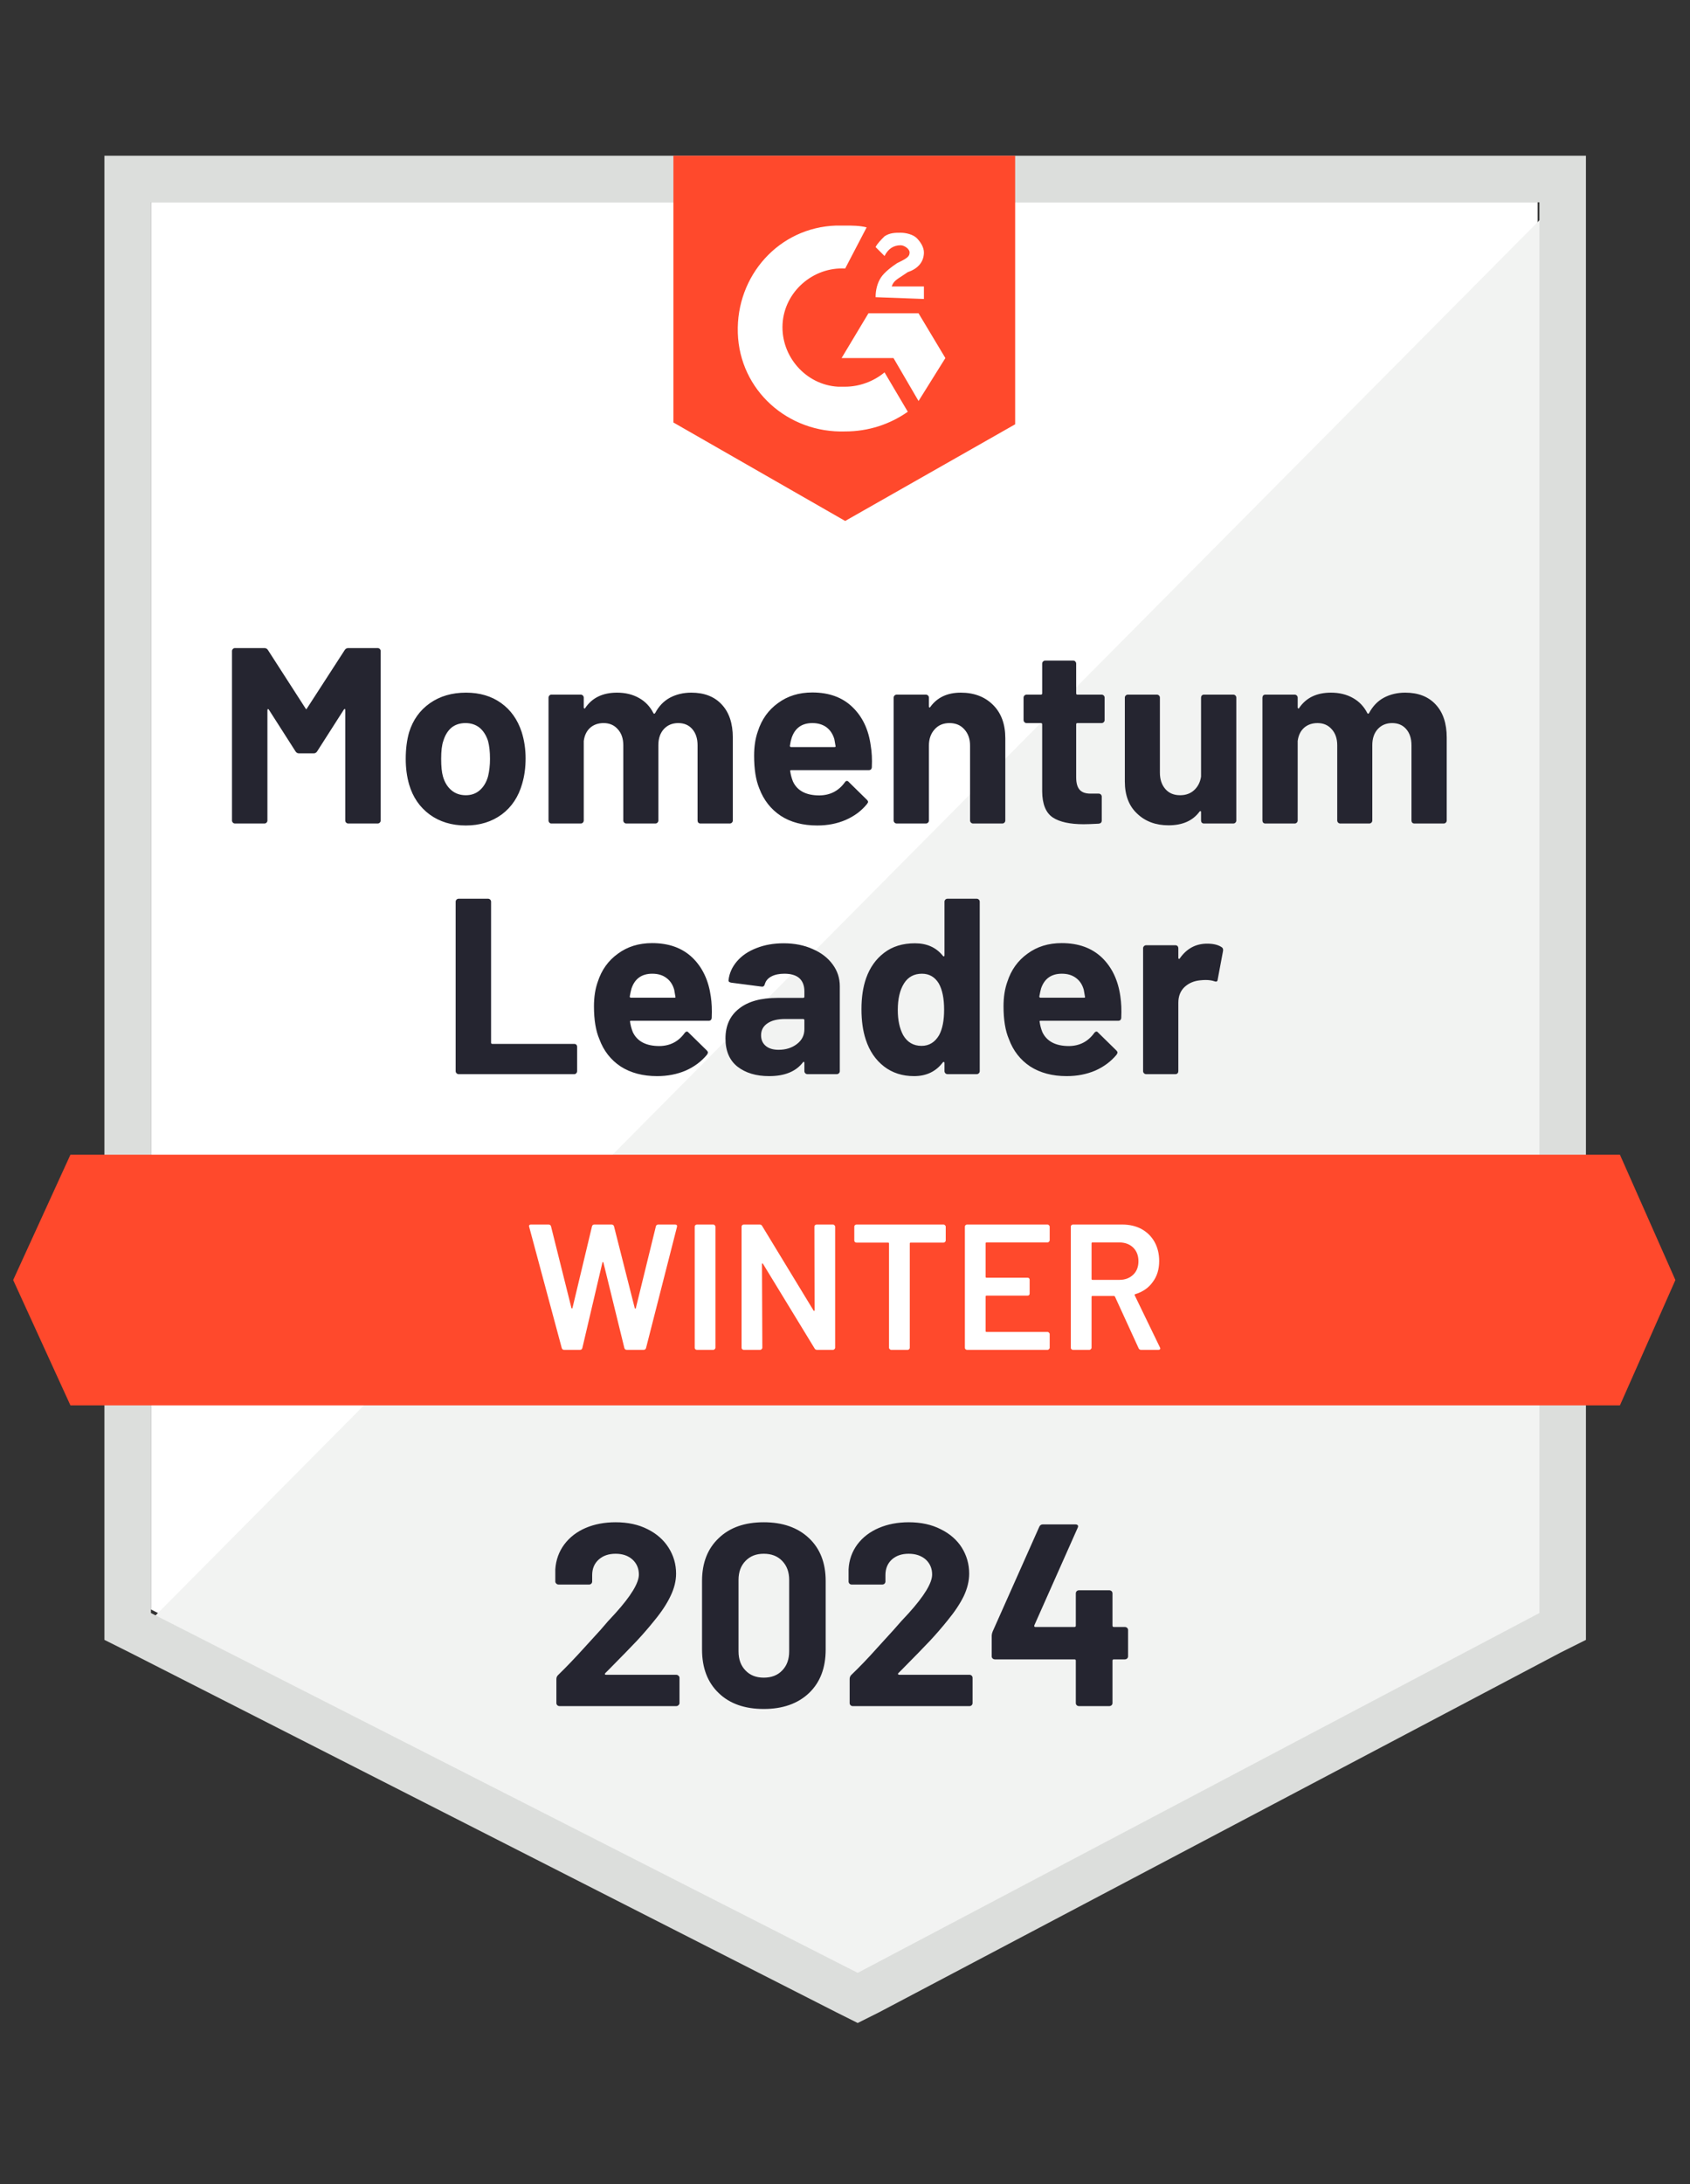
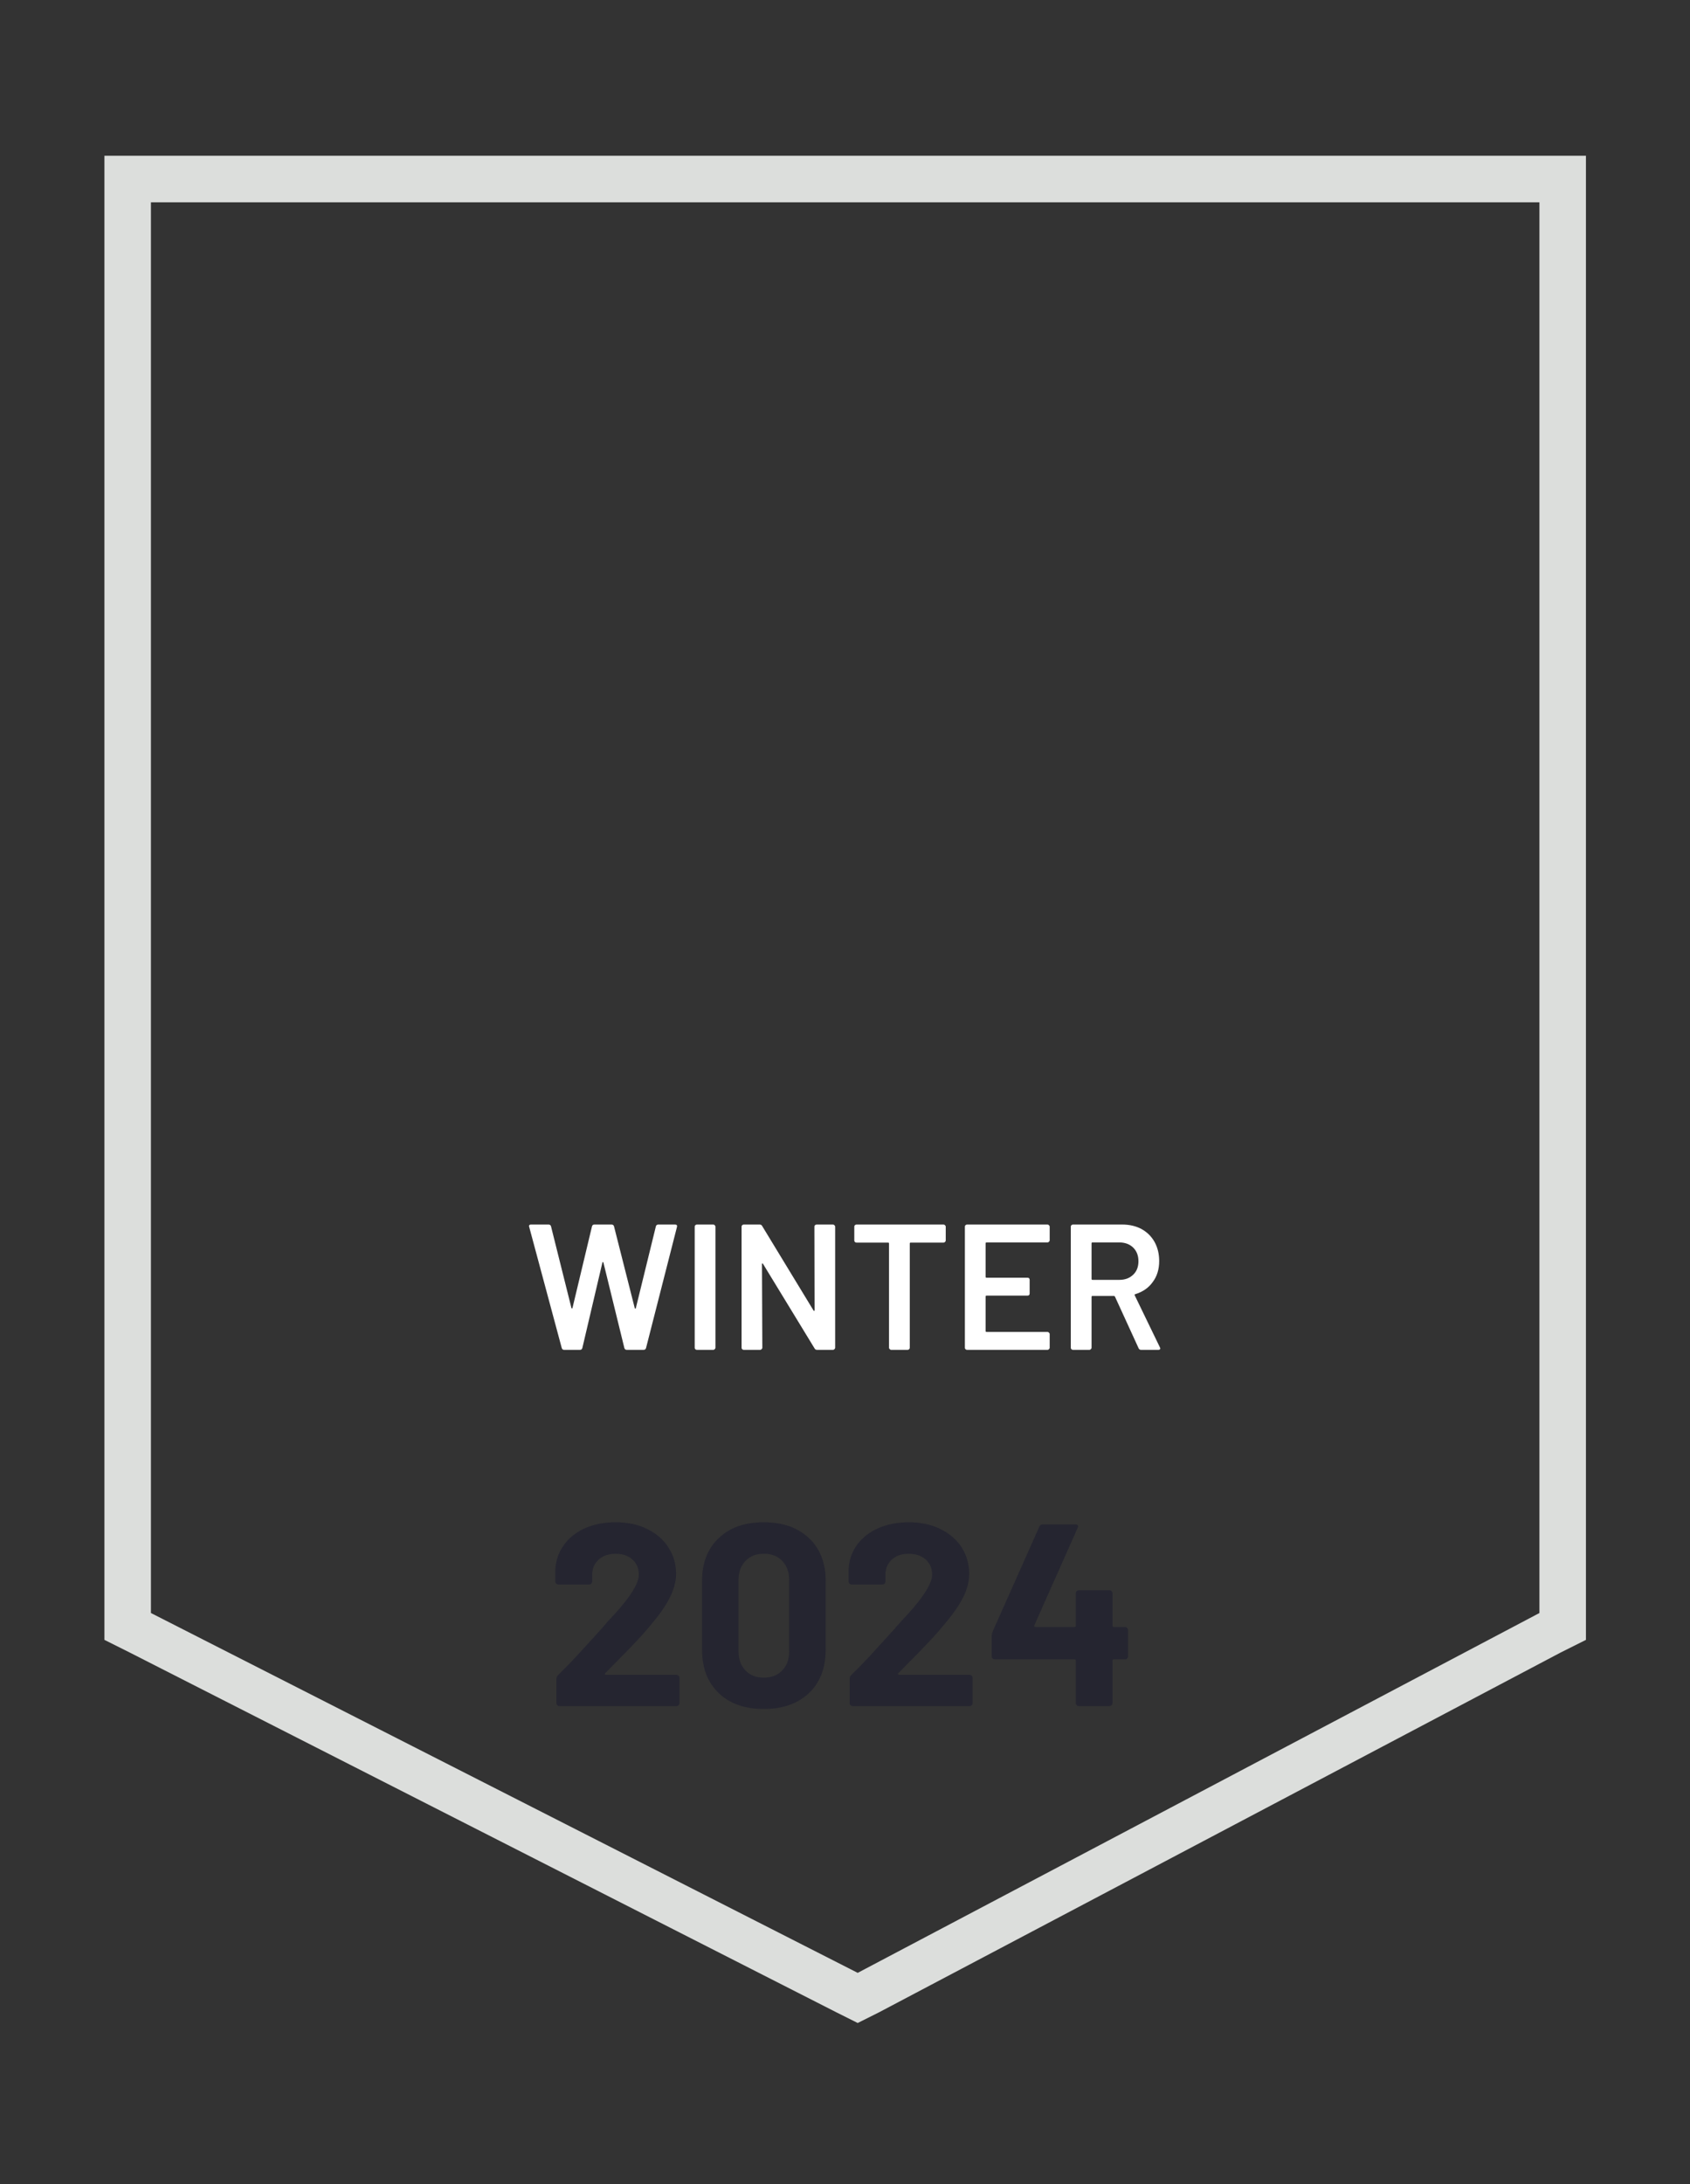
<svg xmlns="http://www.w3.org/2000/svg" width="120" height="155" viewBox="0 0 120 155" fill="none">
  <rect x="0" y="0" width="120" height="155" fill="#333333" stroke="none" />
  <g id="medal (1) 1" clip-path="url(#clip0_1190_2726)">
-     <path id="Vector" d="M10.717 114.217L60.902 139.754L109.18 114.217V14.356H10.717V114.217Z" fill="white" />
-     <path id="Vector_2" d="M110.197 14.738L9.701 115.996L61.791 141.787L110.197 117.012V14.738Z" fill="#F2F3F2" />
    <path id="Vector_3" d="M7.414 47.643V116.377L9.193 117.266L59.377 142.803L60.902 143.566L62.426 142.803L110.832 117.266L112.611 116.377V11.053H7.414V47.643ZM10.717 114.471V14.357H109.308V114.471L60.902 140.008L10.717 114.471Z" fill="#DCDEDC" />
-     <path id="Vector_4" d="M60.012 16.008C60.521 16.008 61.029 16.008 61.537 16.135L60.012 19.057C57.726 18.93 55.693 20.709 55.566 22.996C55.439 25.283 57.217 27.316 59.504 27.443H60.012C61.029 27.443 62.045 27.061 62.807 26.426L64.459 29.221C63.189 30.111 61.664 30.619 60.012 30.619C55.947 30.746 52.517 27.697 52.389 23.631C52.262 19.566 55.312 16.135 59.377 16.008H60.012ZM65.222 22.234L67.127 25.41L65.222 28.459L63.443 25.41H59.758L61.664 22.234H65.222ZM62.172 21.09C62.172 20.582 62.299 20.074 62.553 19.693C62.807 19.311 63.316 18.93 63.697 18.676L63.951 18.549C64.459 18.295 64.586 18.168 64.586 17.914C64.586 17.66 64.205 17.406 63.951 17.406C63.443 17.406 63.062 17.66 62.807 18.168L62.172 17.533C62.299 17.279 62.553 17.024 62.807 16.77C63.189 16.516 63.57 16.516 63.951 16.516C64.332 16.516 64.84 16.643 65.094 16.898C65.349 17.152 65.603 17.533 65.603 17.914C65.603 18.549 65.222 19.057 64.459 19.311L64.078 19.566C63.697 19.82 63.443 19.947 63.316 20.328H65.603V21.217L62.172 21.09ZM60.012 36.971L72.082 30.111V11.053H47.816V29.983L60.012 36.971ZM115.025 81.947H5L0.935 90.84L5 99.734H115.025L118.963 90.84L115.025 81.947Z" fill="#FF492C" />
-     <path id="Vector_5" d="M32.57 76.229C32.511 76.229 32.46 76.208 32.417 76.166C32.375 76.124 32.354 76.073 32.354 76.013V63.995C32.354 63.935 32.375 63.885 32.417 63.842C32.46 63.8 32.511 63.779 32.57 63.779H34.653C34.713 63.779 34.764 63.8 34.806 63.842C34.848 63.885 34.869 63.935 34.869 63.995V73.993C34.869 74.053 34.899 74.082 34.958 74.082H40.777C40.837 74.082 40.883 74.099 40.917 74.133C40.959 74.175 40.98 74.226 40.98 74.286V76.013C40.98 76.073 40.959 76.124 40.917 76.166C40.883 76.208 40.837 76.229 40.777 76.229H32.57ZM50.471 70.716C50.539 71.164 50.56 71.668 50.535 72.227C50.526 72.371 50.45 72.443 50.306 72.443H44.805C44.737 72.443 44.716 72.473 44.741 72.532C44.775 72.769 44.839 73.007 44.932 73.244C45.245 73.904 45.876 74.235 46.825 74.235C47.578 74.226 48.176 73.917 48.616 73.307C48.667 73.24 48.722 73.206 48.781 73.206C48.815 73.206 48.853 73.231 48.896 73.282L50.179 74.54C50.238 74.599 50.268 74.654 50.268 74.705C50.268 74.722 50.247 74.768 50.204 74.845C49.806 75.327 49.302 75.704 48.692 75.975C48.074 76.238 47.396 76.369 46.66 76.369C45.643 76.369 44.779 76.141 44.068 75.683C43.365 75.217 42.861 74.569 42.556 73.739C42.302 73.146 42.175 72.371 42.175 71.414C42.175 70.762 42.264 70.186 42.441 69.686C42.712 68.839 43.191 68.17 43.877 67.679C44.555 67.179 45.364 66.929 46.304 66.929C47.49 66.929 48.443 67.272 49.162 67.959C49.874 68.645 50.31 69.564 50.471 70.716ZM46.316 69.102C45.571 69.102 45.08 69.449 44.843 70.144C44.8 70.296 44.758 70.487 44.716 70.716C44.716 70.775 44.745 70.804 44.805 70.804H47.892C47.96 70.804 47.981 70.775 47.955 70.716C47.896 70.368 47.867 70.203 47.867 70.22C47.765 69.864 47.578 69.589 47.307 69.394C47.045 69.199 46.715 69.102 46.316 69.102ZM55.642 66.942C56.413 66.942 57.099 67.078 57.7 67.349C58.31 67.611 58.784 67.975 59.123 68.441C59.462 68.899 59.631 69.415 59.631 69.991V76.013C59.631 76.073 59.61 76.124 59.568 76.166C59.525 76.208 59.475 76.229 59.415 76.229H57.332C57.272 76.229 57.222 76.208 57.179 76.166C57.137 76.124 57.116 76.073 57.116 76.013V75.429C57.116 75.395 57.103 75.37 57.078 75.353C57.061 75.344 57.039 75.357 57.014 75.391C56.514 76.043 55.714 76.369 54.613 76.369C53.69 76.369 52.94 76.145 52.364 75.696C51.797 75.247 51.513 74.582 51.513 73.701C51.513 72.786 51.835 72.079 52.478 71.579C53.114 71.071 54.024 70.817 55.21 70.817H57.027C57.086 70.817 57.116 70.787 57.116 70.728V70.347C57.116 69.949 56.997 69.64 56.76 69.42C56.523 69.208 56.167 69.102 55.693 69.102C55.328 69.102 55.024 69.165 54.778 69.293C54.532 69.42 54.376 69.602 54.308 69.839C54.274 69.974 54.198 70.034 54.079 70.017L51.919 69.737C51.784 69.712 51.72 69.657 51.729 69.572C51.78 69.081 51.979 68.632 52.326 68.225C52.673 67.819 53.135 67.505 53.711 67.285C54.287 67.056 54.93 66.942 55.642 66.942ZM55.286 74.501C55.794 74.501 56.226 74.366 56.582 74.095C56.938 73.824 57.116 73.472 57.116 73.04V72.405C57.116 72.346 57.086 72.316 57.027 72.316H55.744C55.21 72.316 54.795 72.418 54.498 72.621C54.194 72.825 54.041 73.108 54.041 73.472C54.041 73.794 54.155 74.048 54.384 74.235C54.604 74.413 54.905 74.501 55.286 74.501ZM67.064 63.995C67.064 63.935 67.085 63.885 67.127 63.842C67.169 63.8 67.22 63.779 67.28 63.779H69.35C69.41 63.779 69.461 63.8 69.503 63.842C69.545 63.885 69.567 63.935 69.567 63.995V76.013C69.567 76.073 69.545 76.124 69.503 76.166C69.461 76.208 69.41 76.229 69.35 76.229H67.28C67.22 76.229 67.169 76.208 67.127 76.166C67.085 76.124 67.064 76.073 67.064 76.013V75.429C67.064 75.395 67.051 75.374 67.025 75.365C67 75.357 66.975 75.365 66.949 75.391C66.458 76.043 65.776 76.369 64.904 76.369C64.074 76.369 63.362 76.141 62.769 75.683C62.168 75.217 61.736 74.582 61.474 73.777C61.27 73.159 61.169 72.439 61.169 71.618C61.169 70.779 61.279 70.046 61.499 69.42C61.77 68.657 62.198 68.056 62.782 67.615C63.367 67.167 64.095 66.942 64.967 66.942C65.814 66.942 66.475 67.239 66.949 67.832C66.975 67.865 67 67.878 67.025 67.87C67.051 67.861 67.064 67.836 67.064 67.793V63.995ZM66.683 73.46C66.92 73.019 67.038 72.418 67.038 71.656C67.038 70.859 66.911 70.237 66.657 69.788C66.378 69.331 65.98 69.102 65.463 69.102C64.904 69.102 64.48 69.331 64.192 69.788C63.896 70.254 63.748 70.885 63.748 71.681C63.748 72.392 63.875 72.985 64.129 73.46C64.425 73.968 64.861 74.222 65.437 74.222C65.971 74.222 66.386 73.968 66.683 73.46ZM79.553 70.716C79.62 71.164 79.641 71.668 79.616 72.227C79.608 72.371 79.531 72.443 79.387 72.443H73.886C73.818 72.443 73.797 72.473 73.823 72.532C73.856 72.769 73.92 73.007 74.013 73.244C74.327 73.904 74.958 74.235 75.906 74.235C76.66 74.226 77.257 73.917 77.698 73.307C77.749 73.24 77.803 73.206 77.863 73.206C77.897 73.206 77.935 73.231 77.977 73.282L79.26 74.54C79.32 74.599 79.349 74.654 79.349 74.705C79.349 74.722 79.328 74.768 79.286 74.845C78.888 75.327 78.384 75.704 77.774 75.975C77.156 76.238 76.478 76.369 75.741 76.369C74.725 76.369 73.861 76.141 73.149 75.683C72.446 75.217 71.942 74.569 71.637 73.739C71.383 73.146 71.256 72.371 71.256 71.414C71.256 70.762 71.345 70.186 71.523 69.686C71.794 68.839 72.273 68.17 72.959 67.679C73.636 67.179 74.445 66.929 75.385 66.929C76.571 66.929 77.524 67.272 78.244 67.959C78.955 68.645 79.392 69.564 79.553 70.716ZM75.398 69.102C74.653 69.102 74.161 69.449 73.924 70.144C73.882 70.296 73.84 70.487 73.797 70.716C73.797 70.775 73.827 70.804 73.886 70.804H76.974C77.041 70.804 77.062 70.775 77.037 70.716C76.978 70.368 76.948 70.203 76.948 70.22C76.846 69.864 76.66 69.589 76.389 69.394C76.126 69.199 75.796 69.102 75.398 69.102ZM85.714 66.968C86.146 66.968 86.485 67.048 86.731 67.209C86.824 67.26 86.862 67.349 86.845 67.476L86.464 69.508C86.456 69.653 86.375 69.695 86.223 69.636C86.045 69.576 85.837 69.547 85.6 69.547C85.499 69.547 85.367 69.555 85.206 69.572C84.774 69.614 84.41 69.771 84.114 70.042C83.817 70.322 83.669 70.694 83.669 71.16V76.013C83.669 76.073 83.652 76.124 83.618 76.166C83.576 76.208 83.525 76.229 83.466 76.229H81.382C81.323 76.229 81.272 76.208 81.23 76.166C81.187 76.124 81.166 76.073 81.166 76.013V67.298C81.166 67.239 81.187 67.188 81.23 67.145C81.272 67.103 81.323 67.082 81.382 67.082H83.466C83.525 67.082 83.576 67.103 83.618 67.145C83.652 67.188 83.669 67.239 83.669 67.298V67.971C83.669 68.014 83.682 68.039 83.707 68.047C83.733 68.056 83.749 68.052 83.758 68.035C84.249 67.323 84.901 66.968 85.714 66.968ZM24.477 46.132C24.536 46.038 24.621 45.992 24.731 45.992H26.814C26.874 45.992 26.925 46.013 26.967 46.055C27.009 46.098 27.03 46.148 27.03 46.208V58.227C27.03 58.286 27.009 58.337 26.967 58.379C26.925 58.421 26.874 58.443 26.814 58.443H24.731C24.672 58.443 24.621 58.421 24.578 58.379C24.536 58.337 24.515 58.286 24.515 58.227V50.388C24.515 50.337 24.502 50.311 24.477 50.311C24.46 50.311 24.439 50.328 24.413 50.362L22.52 53.322C22.461 53.416 22.38 53.462 22.279 53.462H21.224C21.123 53.462 21.042 53.416 20.983 53.322L19.09 50.362C19.064 50.328 19.043 50.316 19.026 50.324C19.001 50.333 18.988 50.358 18.988 50.4V58.227C18.988 58.286 18.967 58.337 18.925 58.379C18.882 58.421 18.831 58.443 18.772 58.443H16.689C16.629 58.443 16.578 58.421 16.536 58.379C16.494 58.337 16.473 58.286 16.473 58.227V46.208C16.473 46.148 16.494 46.098 16.536 46.055C16.578 46.013 16.629 45.992 16.689 45.992H18.772C18.882 45.992 18.967 46.038 19.026 46.132L21.694 50.273C21.728 50.349 21.762 50.349 21.796 50.273L24.477 46.132ZM33.078 58.582C32.078 58.582 31.223 58.324 30.512 57.807C29.8 57.282 29.313 56.571 29.05 55.673C28.89 55.114 28.809 54.508 28.809 53.856C28.809 53.153 28.89 52.522 29.05 51.963C29.322 51.091 29.813 50.404 30.524 49.905C31.236 49.405 32.091 49.155 33.091 49.155C34.065 49.155 34.895 49.401 35.581 49.892C36.267 50.383 36.754 51.069 37.042 51.95C37.228 52.543 37.321 53.166 37.321 53.818C37.321 54.462 37.241 55.059 37.08 55.609C36.818 56.541 36.335 57.269 35.632 57.795C34.92 58.32 34.069 58.582 33.078 58.582ZM33.078 56.435C33.468 56.435 33.798 56.317 34.069 56.079C34.34 55.842 34.535 55.516 34.653 55.101C34.747 54.72 34.793 54.305 34.793 53.856C34.793 53.356 34.747 52.933 34.653 52.586C34.526 52.188 34.327 51.874 34.056 51.645C33.777 51.425 33.442 51.315 33.053 51.315C32.654 51.315 32.32 51.425 32.049 51.645C31.786 51.874 31.596 52.188 31.477 52.586C31.375 52.873 31.325 53.297 31.325 53.856C31.325 54.39 31.367 54.805 31.452 55.101C31.57 55.516 31.769 55.842 32.049 56.079C32.328 56.317 32.671 56.435 33.078 56.435ZM49.086 49.155C50.009 49.155 50.729 49.435 51.246 49.994C51.771 50.553 52.034 51.336 52.034 52.344V58.227C52.034 58.286 52.013 58.337 51.97 58.379C51.928 58.421 51.877 58.443 51.818 58.443H49.734C49.675 58.443 49.624 58.421 49.582 58.379C49.548 58.337 49.531 58.286 49.531 58.227V52.891C49.531 52.408 49.404 52.022 49.15 51.734C48.904 51.455 48.574 51.315 48.159 51.315C47.744 51.315 47.405 51.455 47.142 51.734C46.88 52.022 46.748 52.403 46.748 52.878V58.227C46.748 58.286 46.727 58.337 46.685 58.379C46.643 58.421 46.592 58.443 46.532 58.443H44.474C44.415 58.443 44.364 58.421 44.322 58.379C44.279 58.337 44.258 58.286 44.258 58.227V52.891C44.258 52.416 44.127 52.035 43.864 51.747C43.61 51.459 43.276 51.315 42.861 51.315C42.48 51.315 42.162 51.425 41.908 51.645C41.654 51.874 41.501 52.188 41.45 52.586V58.227C41.45 58.286 41.429 58.337 41.387 58.379C41.345 58.421 41.294 58.443 41.234 58.443H39.151C39.092 58.443 39.045 58.421 39.011 58.379C38.969 58.337 38.948 58.286 38.948 58.227V49.511C38.948 49.452 38.969 49.401 39.011 49.358C39.045 49.316 39.092 49.295 39.151 49.295H41.234C41.294 49.295 41.345 49.316 41.387 49.358C41.429 49.401 41.45 49.452 41.45 49.511V50.21C41.45 50.244 41.463 50.265 41.489 50.273C41.514 50.29 41.535 50.282 41.552 50.248C42.043 49.519 42.797 49.155 43.814 49.155C44.407 49.155 44.927 49.282 45.376 49.536C45.817 49.782 46.156 50.138 46.393 50.604C46.427 50.671 46.469 50.671 46.52 50.604C46.782 50.112 47.134 49.748 47.574 49.511C48.023 49.274 48.527 49.155 49.086 49.155ZM61.829 52.929C61.905 53.377 61.931 53.882 61.905 54.441C61.897 54.584 61.821 54.657 61.677 54.657H56.175C56.108 54.657 56.087 54.686 56.112 54.745C56.146 54.983 56.209 55.22 56.303 55.457C56.608 56.117 57.234 56.448 58.183 56.448C58.945 56.439 59.547 56.13 59.987 55.52C60.029 55.453 60.08 55.419 60.139 55.419C60.182 55.419 60.224 55.444 60.267 55.495L61.55 56.753C61.609 56.812 61.639 56.867 61.639 56.918C61.639 56.935 61.613 56.981 61.562 57.058C61.173 57.541 60.669 57.917 60.05 58.188C59.441 58.451 58.767 58.582 58.03 58.582C57.006 58.582 56.142 58.354 55.439 57.896C54.736 57.43 54.227 56.782 53.914 55.952C53.668 55.359 53.546 54.584 53.546 53.627C53.546 52.975 53.635 52.399 53.812 51.9C54.083 51.053 54.562 50.383 55.248 49.892C55.926 49.392 56.734 49.142 57.675 49.142C58.861 49.142 59.809 49.486 60.521 50.172C61.24 50.858 61.677 51.777 61.829 52.929ZM57.687 51.315C56.942 51.315 56.451 51.662 56.214 52.357C56.163 52.509 56.12 52.7 56.087 52.929C56.087 52.988 56.116 53.017 56.175 53.017H59.25C59.326 53.017 59.352 52.988 59.326 52.929C59.267 52.581 59.237 52.416 59.237 52.433C59.127 52.077 58.941 51.802 58.678 51.607C58.407 51.413 58.077 51.315 57.687 51.315ZM68.22 49.155C69.168 49.155 69.935 49.447 70.519 50.032C71.095 50.608 71.383 51.395 71.383 52.395V58.227C71.383 58.286 71.362 58.337 71.32 58.379C71.277 58.421 71.227 58.443 71.167 58.443H69.096C69.037 58.443 68.986 58.421 68.944 58.379C68.902 58.337 68.88 58.286 68.88 58.227V52.916C68.88 52.442 68.745 52.056 68.474 51.76C68.211 51.463 67.86 51.315 67.419 51.315C66.979 51.315 66.627 51.463 66.365 51.76C66.094 52.056 65.958 52.442 65.958 52.916V58.227C65.958 58.286 65.937 58.337 65.895 58.379C65.852 58.421 65.802 58.443 65.742 58.443H63.671C63.612 58.443 63.561 58.421 63.519 58.379C63.477 58.337 63.455 58.286 63.455 58.227V49.511C63.455 49.452 63.477 49.401 63.519 49.358C63.561 49.316 63.612 49.295 63.671 49.295H65.742C65.802 49.295 65.852 49.316 65.895 49.358C65.937 49.401 65.958 49.452 65.958 49.511V50.133C65.958 50.167 65.971 50.193 65.996 50.21C66.022 50.218 66.039 50.21 66.047 50.184C66.538 49.498 67.263 49.155 68.22 49.155ZM78.434 51.099C78.434 51.158 78.413 51.209 78.371 51.252C78.329 51.294 78.278 51.315 78.219 51.315H76.503C76.444 51.315 76.415 51.345 76.415 51.404V55.165C76.415 55.563 76.495 55.855 76.656 56.041C76.817 56.228 77.075 56.321 77.431 56.321H78.015C78.075 56.321 78.125 56.342 78.168 56.384C78.21 56.427 78.231 56.477 78.231 56.537V58.227C78.231 58.362 78.159 58.438 78.015 58.455C77.524 58.481 77.168 58.493 76.948 58.493C75.966 58.493 75.233 58.332 74.75 58.011C74.259 57.68 74.009 57.066 74.001 56.168V51.404C74.001 51.345 73.971 51.315 73.912 51.315H72.895C72.836 51.315 72.785 51.294 72.743 51.252C72.7 51.209 72.679 51.158 72.679 51.099V49.511C72.679 49.452 72.7 49.401 72.743 49.358C72.785 49.316 72.836 49.295 72.895 49.295H73.912C73.971 49.295 74.001 49.265 74.001 49.206V47.097C74.001 47.038 74.022 46.987 74.064 46.945C74.106 46.902 74.157 46.881 74.216 46.881H76.211C76.27 46.881 76.317 46.902 76.351 46.945C76.393 46.987 76.415 47.038 76.415 47.097V49.206C76.415 49.265 76.444 49.295 76.503 49.295H78.219C78.278 49.295 78.329 49.316 78.371 49.358C78.413 49.401 78.434 49.452 78.434 49.511V51.099ZM85.282 49.511C85.282 49.452 85.299 49.401 85.333 49.358C85.376 49.316 85.427 49.295 85.486 49.295H87.569C87.629 49.295 87.68 49.316 87.722 49.358C87.764 49.401 87.785 49.452 87.785 49.511V58.227C87.785 58.286 87.764 58.337 87.722 58.379C87.68 58.421 87.629 58.443 87.569 58.443H85.486C85.427 58.443 85.376 58.421 85.333 58.379C85.299 58.337 85.282 58.286 85.282 58.227V57.629C85.282 57.587 85.27 57.566 85.244 57.566C85.219 57.557 85.194 57.57 85.168 57.604C84.694 58.248 83.961 58.57 82.97 58.57C82.064 58.57 81.323 58.294 80.747 57.744C80.162 57.202 79.87 56.439 79.87 55.457V49.511C79.87 49.452 79.891 49.401 79.934 49.358C79.976 49.316 80.027 49.295 80.086 49.295H82.144C82.204 49.295 82.254 49.316 82.297 49.358C82.339 49.401 82.36 49.452 82.36 49.511V54.834C82.36 55.309 82.487 55.694 82.742 55.99C82.996 56.287 83.347 56.435 83.796 56.435C84.203 56.435 84.537 56.312 84.8 56.067C85.062 55.821 85.223 55.503 85.282 55.114V49.511ZM99.779 49.155C100.702 49.155 101.422 49.435 101.939 49.994C102.464 50.553 102.726 51.336 102.726 52.344V58.227C102.726 58.286 102.705 58.337 102.663 58.379C102.62 58.421 102.57 58.443 102.51 58.443H100.427C100.367 58.443 100.317 58.421 100.274 58.379C100.24 58.337 100.223 58.286 100.223 58.227V52.891C100.223 52.408 100.096 52.022 99.842 51.734C99.597 51.455 99.266 51.315 98.851 51.315C98.436 51.315 98.097 51.455 97.835 51.734C97.572 52.022 97.441 52.403 97.441 52.878V58.227C97.441 58.286 97.42 58.337 97.378 58.379C97.335 58.421 97.284 58.443 97.225 58.443H95.167C95.108 58.443 95.057 58.421 95.014 58.379C94.972 58.337 94.951 58.286 94.951 58.227V52.891C94.951 52.416 94.82 52.035 94.557 51.747C94.303 51.459 93.968 51.315 93.553 51.315C93.172 51.315 92.855 51.425 92.6 51.645C92.346 51.874 92.194 52.188 92.143 52.586V58.227C92.143 58.286 92.122 58.337 92.08 58.379C92.037 58.421 91.986 58.443 91.927 58.443H89.844C89.784 58.443 89.733 58.421 89.691 58.379C89.657 58.337 89.64 58.286 89.64 58.227V49.511C89.64 49.452 89.657 49.401 89.691 49.358C89.733 49.316 89.784 49.295 89.844 49.295H91.927C91.986 49.295 92.037 49.316 92.08 49.358C92.122 49.401 92.143 49.452 92.143 49.511V50.21C92.143 50.244 92.156 50.265 92.181 50.273C92.207 50.29 92.228 50.282 92.245 50.248C92.736 49.519 93.49 49.155 94.506 49.155C95.099 49.155 95.62 49.282 96.069 49.536C96.509 49.782 96.848 50.138 97.085 50.604C97.119 50.671 97.162 50.671 97.212 50.604C97.475 50.112 97.826 49.748 98.267 49.511C98.716 49.274 99.22 49.155 99.779 49.155Z" fill="#252530" />
    <path id="Vector_6" d="M40.066 95.795C39.972 95.795 39.913 95.753 39.888 95.668L37.575 87.067L37.563 87.016C37.563 86.94 37.609 86.902 37.703 86.902H38.948C39.041 86.902 39.1 86.944 39.125 87.029L40.574 92.822C40.582 92.848 40.595 92.861 40.612 92.861C40.629 92.861 40.642 92.848 40.65 92.822L42.035 87.029C42.06 86.944 42.115 86.902 42.2 86.902H43.42C43.513 86.902 43.572 86.944 43.598 87.029L45.071 92.835C45.08 92.861 45.093 92.873 45.109 92.873C45.126 92.873 45.139 92.861 45.148 92.835L46.571 87.029C46.596 86.944 46.655 86.902 46.748 86.902H47.93C48.048 86.902 48.095 86.957 48.07 87.067L45.872 95.668C45.846 95.753 45.787 95.795 45.694 95.795H44.512C44.419 95.795 44.36 95.753 44.334 95.668L42.848 89.608C42.84 89.583 42.827 89.566 42.81 89.557C42.793 89.557 42.78 89.574 42.772 89.608L41.349 95.668C41.323 95.753 41.268 95.795 41.184 95.795H40.066ZM49.48 95.795C49.438 95.795 49.4 95.778 49.366 95.745C49.34 95.719 49.328 95.685 49.328 95.643V87.054C49.328 87.012 49.34 86.978 49.366 86.953C49.4 86.919 49.438 86.902 49.48 86.902H50.649C50.691 86.902 50.725 86.919 50.75 86.953C50.784 86.978 50.801 87.012 50.801 87.054V95.643C50.801 95.685 50.784 95.719 50.75 95.745C50.725 95.778 50.691 95.795 50.649 95.795H49.48ZM57.827 87.054C57.827 87.012 57.84 86.978 57.865 86.953C57.899 86.919 57.937 86.902 57.98 86.902H59.148C59.191 86.902 59.225 86.919 59.25 86.953C59.284 86.978 59.301 87.012 59.301 87.054V95.643C59.301 95.685 59.284 95.719 59.25 95.745C59.225 95.778 59.191 95.795 59.148 95.795H58.018C57.933 95.795 57.874 95.761 57.84 95.694L54.181 89.697C54.164 89.671 54.147 89.659 54.13 89.659C54.113 89.667 54.105 89.689 54.105 89.722L54.13 95.643C54.13 95.685 54.113 95.719 54.079 95.745C54.054 95.778 54.02 95.795 53.977 95.795H52.809C52.766 95.795 52.728 95.778 52.694 95.745C52.669 95.719 52.656 95.685 52.656 95.643V87.054C52.656 87.012 52.669 86.978 52.694 86.953C52.728 86.919 52.766 86.902 52.809 86.902H53.939C54.024 86.902 54.083 86.936 54.117 87.004L57.764 93C57.781 93.026 57.797 93.034 57.814 93.026C57.831 93.026 57.84 93.009 57.84 92.975L57.827 87.054ZM67 86.902C67.042 86.902 67.076 86.919 67.102 86.953C67.136 86.978 67.153 87.012 67.153 87.054V88.033C67.153 88.075 67.136 88.109 67.102 88.134C67.076 88.168 67.042 88.185 67 88.185H64.662C64.62 88.185 64.599 88.206 64.599 88.249V95.643C64.599 95.685 64.586 95.719 64.561 95.745C64.527 95.778 64.489 95.795 64.446 95.795H63.278C63.235 95.795 63.201 95.778 63.176 95.745C63.142 95.719 63.125 95.685 63.125 95.643V88.249C63.125 88.206 63.104 88.185 63.062 88.185H60.813C60.77 88.185 60.732 88.168 60.698 88.134C60.673 88.109 60.66 88.075 60.66 88.033V87.054C60.66 87.012 60.673 86.978 60.698 86.953C60.732 86.919 60.77 86.902 60.813 86.902H67ZM74.534 88.02C74.534 88.062 74.517 88.096 74.483 88.121C74.458 88.155 74.424 88.172 74.382 88.172H70.049C70.007 88.172 69.986 88.194 69.986 88.236V90.612C69.986 90.654 70.007 90.675 70.049 90.675H72.959C73.001 90.675 73.039 90.688 73.073 90.713C73.098 90.747 73.111 90.785 73.111 90.828V91.793C73.111 91.836 73.098 91.874 73.073 91.908C73.039 91.933 73.001 91.946 72.959 91.946H70.049C70.007 91.946 69.986 91.967 69.986 92.009V94.461C69.986 94.504 70.007 94.525 70.049 94.525H74.382C74.424 94.525 74.458 94.542 74.483 94.576C74.517 94.601 74.534 94.635 74.534 94.677V95.643C74.534 95.685 74.517 95.719 74.483 95.745C74.458 95.778 74.424 95.795 74.382 95.795H68.664C68.622 95.795 68.584 95.778 68.55 95.745C68.525 95.719 68.512 95.685 68.512 95.643V87.054C68.512 87.012 68.525 86.978 68.55 86.953C68.584 86.919 68.622 86.902 68.664 86.902H74.382C74.424 86.902 74.458 86.919 74.483 86.953C74.517 86.978 74.534 87.012 74.534 87.054V88.02ZM81.026 95.795C80.942 95.795 80.882 95.757 80.848 95.681L79.171 92.022C79.154 91.988 79.129 91.971 79.095 91.971H77.57C77.528 91.971 77.507 91.992 77.507 92.035V95.643C77.507 95.685 77.49 95.719 77.456 95.745C77.431 95.778 77.397 95.795 77.355 95.795H76.186C76.143 95.795 76.105 95.778 76.071 95.745C76.046 95.719 76.033 95.685 76.033 95.643V87.054C76.033 87.012 76.046 86.978 76.071 86.953C76.105 86.919 76.143 86.902 76.186 86.902H79.68C80.196 86.902 80.654 87.008 81.052 87.219C81.45 87.44 81.759 87.745 81.979 88.134C82.199 88.532 82.309 88.986 82.309 89.494C82.309 90.078 82.157 90.574 81.852 90.98C81.556 91.395 81.141 91.683 80.607 91.844C80.59 91.844 80.577 91.853 80.569 91.87C80.56 91.886 80.56 91.903 80.569 91.92L82.36 95.617C82.377 95.651 82.386 95.677 82.386 95.694C82.386 95.761 82.339 95.795 82.246 95.795H81.026ZM77.57 88.172C77.528 88.172 77.507 88.194 77.507 88.236V90.764C77.507 90.806 77.528 90.828 77.57 90.828H79.476C79.883 90.828 80.213 90.705 80.467 90.459C80.713 90.222 80.836 89.904 80.836 89.506C80.836 89.108 80.713 88.786 80.467 88.541C80.213 88.295 79.883 88.172 79.476 88.172H77.57Z" fill="white" />
    <path id="Vector_7" d="M42.975 118.74C42.95 118.765 42.941 118.791 42.95 118.816C42.967 118.842 42.992 118.854 43.026 118.854H48.019C48.078 118.854 48.129 118.876 48.171 118.918C48.222 118.96 48.248 119.011 48.248 119.07V120.862C48.248 120.921 48.222 120.972 48.171 121.014C48.129 121.057 48.078 121.078 48.019 121.078H39.735C39.668 121.078 39.612 121.057 39.57 121.014C39.528 120.972 39.507 120.921 39.507 120.862V119.159C39.507 119.049 39.545 118.956 39.621 118.88C40.222 118.295 40.836 117.656 41.463 116.961C42.09 116.267 42.484 115.835 42.645 115.665C42.984 115.259 43.331 114.869 43.687 114.497C44.805 113.26 45.364 112.341 45.364 111.74C45.364 111.308 45.211 110.952 44.906 110.672C44.601 110.401 44.203 110.266 43.712 110.266C43.221 110.266 42.823 110.401 42.518 110.672C42.204 110.952 42.048 111.32 42.048 111.778V112.235C42.048 112.294 42.026 112.345 41.984 112.388C41.942 112.43 41.891 112.451 41.832 112.451H39.659C39.6 112.451 39.549 112.43 39.507 112.388C39.456 112.345 39.43 112.294 39.43 112.235V111.371C39.473 110.711 39.684 110.122 40.066 109.605C40.447 109.097 40.951 108.707 41.578 108.436C42.213 108.165 42.924 108.03 43.712 108.03C44.584 108.03 45.342 108.195 45.986 108.525C46.63 108.847 47.125 109.283 47.473 109.834C47.828 110.393 48.006 111.007 48.006 111.676C48.006 112.193 47.875 112.722 47.612 113.264C47.358 113.806 46.973 114.391 46.456 115.017C46.075 115.492 45.664 115.966 45.224 116.44C44.783 116.906 44.127 117.58 43.255 118.461L42.975 118.74ZM54.232 121.281C52.877 121.281 51.809 120.904 51.03 120.15C50.242 119.396 49.849 118.367 49.849 117.063V112.197C49.849 110.918 50.242 109.906 51.03 109.161C51.809 108.407 52.877 108.03 54.232 108.03C55.578 108.03 56.65 108.407 57.446 109.161C58.234 109.906 58.628 110.918 58.628 112.197V117.063C58.628 118.367 58.234 119.396 57.446 120.15C56.65 120.904 55.578 121.281 54.232 121.281ZM54.232 119.058C54.782 119.058 55.218 118.888 55.54 118.549C55.871 118.211 56.036 117.758 56.036 117.19V112.121C56.036 111.562 55.871 111.113 55.54 110.774C55.218 110.435 54.782 110.266 54.232 110.266C53.69 110.266 53.258 110.435 52.936 110.774C52.605 111.113 52.44 111.562 52.44 112.121V117.19C52.44 117.758 52.605 118.211 52.936 118.549C53.258 118.888 53.69 119.058 54.232 119.058ZM63.786 118.74C63.76 118.765 63.756 118.791 63.773 118.816C63.782 118.842 63.807 118.854 63.849 118.854H68.842C68.902 118.854 68.952 118.876 68.995 118.918C69.037 118.96 69.058 119.011 69.058 119.07V120.862C69.058 120.921 69.037 120.972 68.995 121.014C68.952 121.057 68.902 121.078 68.842 121.078H60.546C60.487 121.078 60.436 121.057 60.394 121.014C60.351 120.972 60.33 120.921 60.33 120.862V119.159C60.33 119.049 60.364 118.956 60.432 118.88C61.041 118.295 61.656 117.656 62.274 116.961C62.901 116.267 63.294 115.835 63.455 115.665C63.803 115.259 64.154 114.869 64.51 114.497C65.628 113.26 66.187 112.341 66.187 111.74C66.187 111.308 66.034 110.952 65.73 110.672C65.416 110.401 65.014 110.266 64.523 110.266C64.031 110.266 63.633 110.401 63.328 110.672C63.023 110.952 62.871 111.32 62.871 111.778V112.235C62.871 112.294 62.85 112.345 62.807 112.388C62.765 112.43 62.71 112.451 62.642 112.451H60.47C60.41 112.451 60.36 112.43 60.317 112.388C60.275 112.345 60.254 112.294 60.254 112.235V111.371C60.288 110.711 60.495 110.122 60.876 109.605C61.258 109.097 61.766 108.707 62.401 108.436C63.036 108.165 63.743 108.03 64.523 108.03C65.395 108.03 66.153 108.195 66.797 108.525C67.449 108.847 67.949 109.283 68.296 109.834C68.643 110.393 68.817 111.007 68.817 111.676C68.817 112.193 68.69 112.722 68.436 113.264C68.173 113.806 67.784 114.391 67.267 115.017C66.886 115.492 66.475 115.966 66.034 116.44C65.594 116.906 64.938 117.58 64.065 118.461L63.786 118.74ZM79.87 115.462C79.93 115.462 79.984 115.483 80.035 115.526C80.078 115.568 80.099 115.619 80.099 115.678V117.546C80.099 117.605 80.078 117.656 80.035 117.698C79.984 117.741 79.93 117.762 79.87 117.762H79.082C79.023 117.762 78.993 117.791 78.993 117.851V120.862C78.993 120.921 78.972 120.972 78.93 121.014C78.879 121.057 78.824 121.078 78.765 121.078H76.618C76.55 121.078 76.495 121.057 76.453 121.014C76.41 120.972 76.389 120.921 76.389 120.862V117.851C76.389 117.791 76.359 117.762 76.3 117.762H70.646C70.587 117.762 70.532 117.741 70.481 117.698C70.439 117.656 70.418 117.605 70.418 117.546V116.072C70.418 115.996 70.439 115.903 70.481 115.792L73.797 108.347C73.848 108.237 73.933 108.182 74.051 108.182H76.351C76.436 108.182 76.495 108.203 76.529 108.246C76.563 108.288 76.558 108.352 76.516 108.436L73.442 115.348C73.433 115.373 73.433 115.399 73.442 115.424C73.458 115.449 73.48 115.462 73.505 115.462H76.3C76.359 115.462 76.389 115.428 76.389 115.361V113.086C76.389 113.019 76.41 112.964 76.453 112.921C76.495 112.879 76.55 112.858 76.618 112.858H78.765C78.824 112.858 78.879 112.879 78.93 112.921C78.972 112.964 78.993 113.019 78.993 113.086V115.361C78.993 115.428 79.023 115.462 79.082 115.462H79.87Z" fill="#252530" />
  </g>
  <defs>
    <clipPath id="clip0_1190_2726">
      <rect width="119.426" height="155" fill="white" transform="translate(0.426)" />
    </clipPath>
  </defs>
</svg>